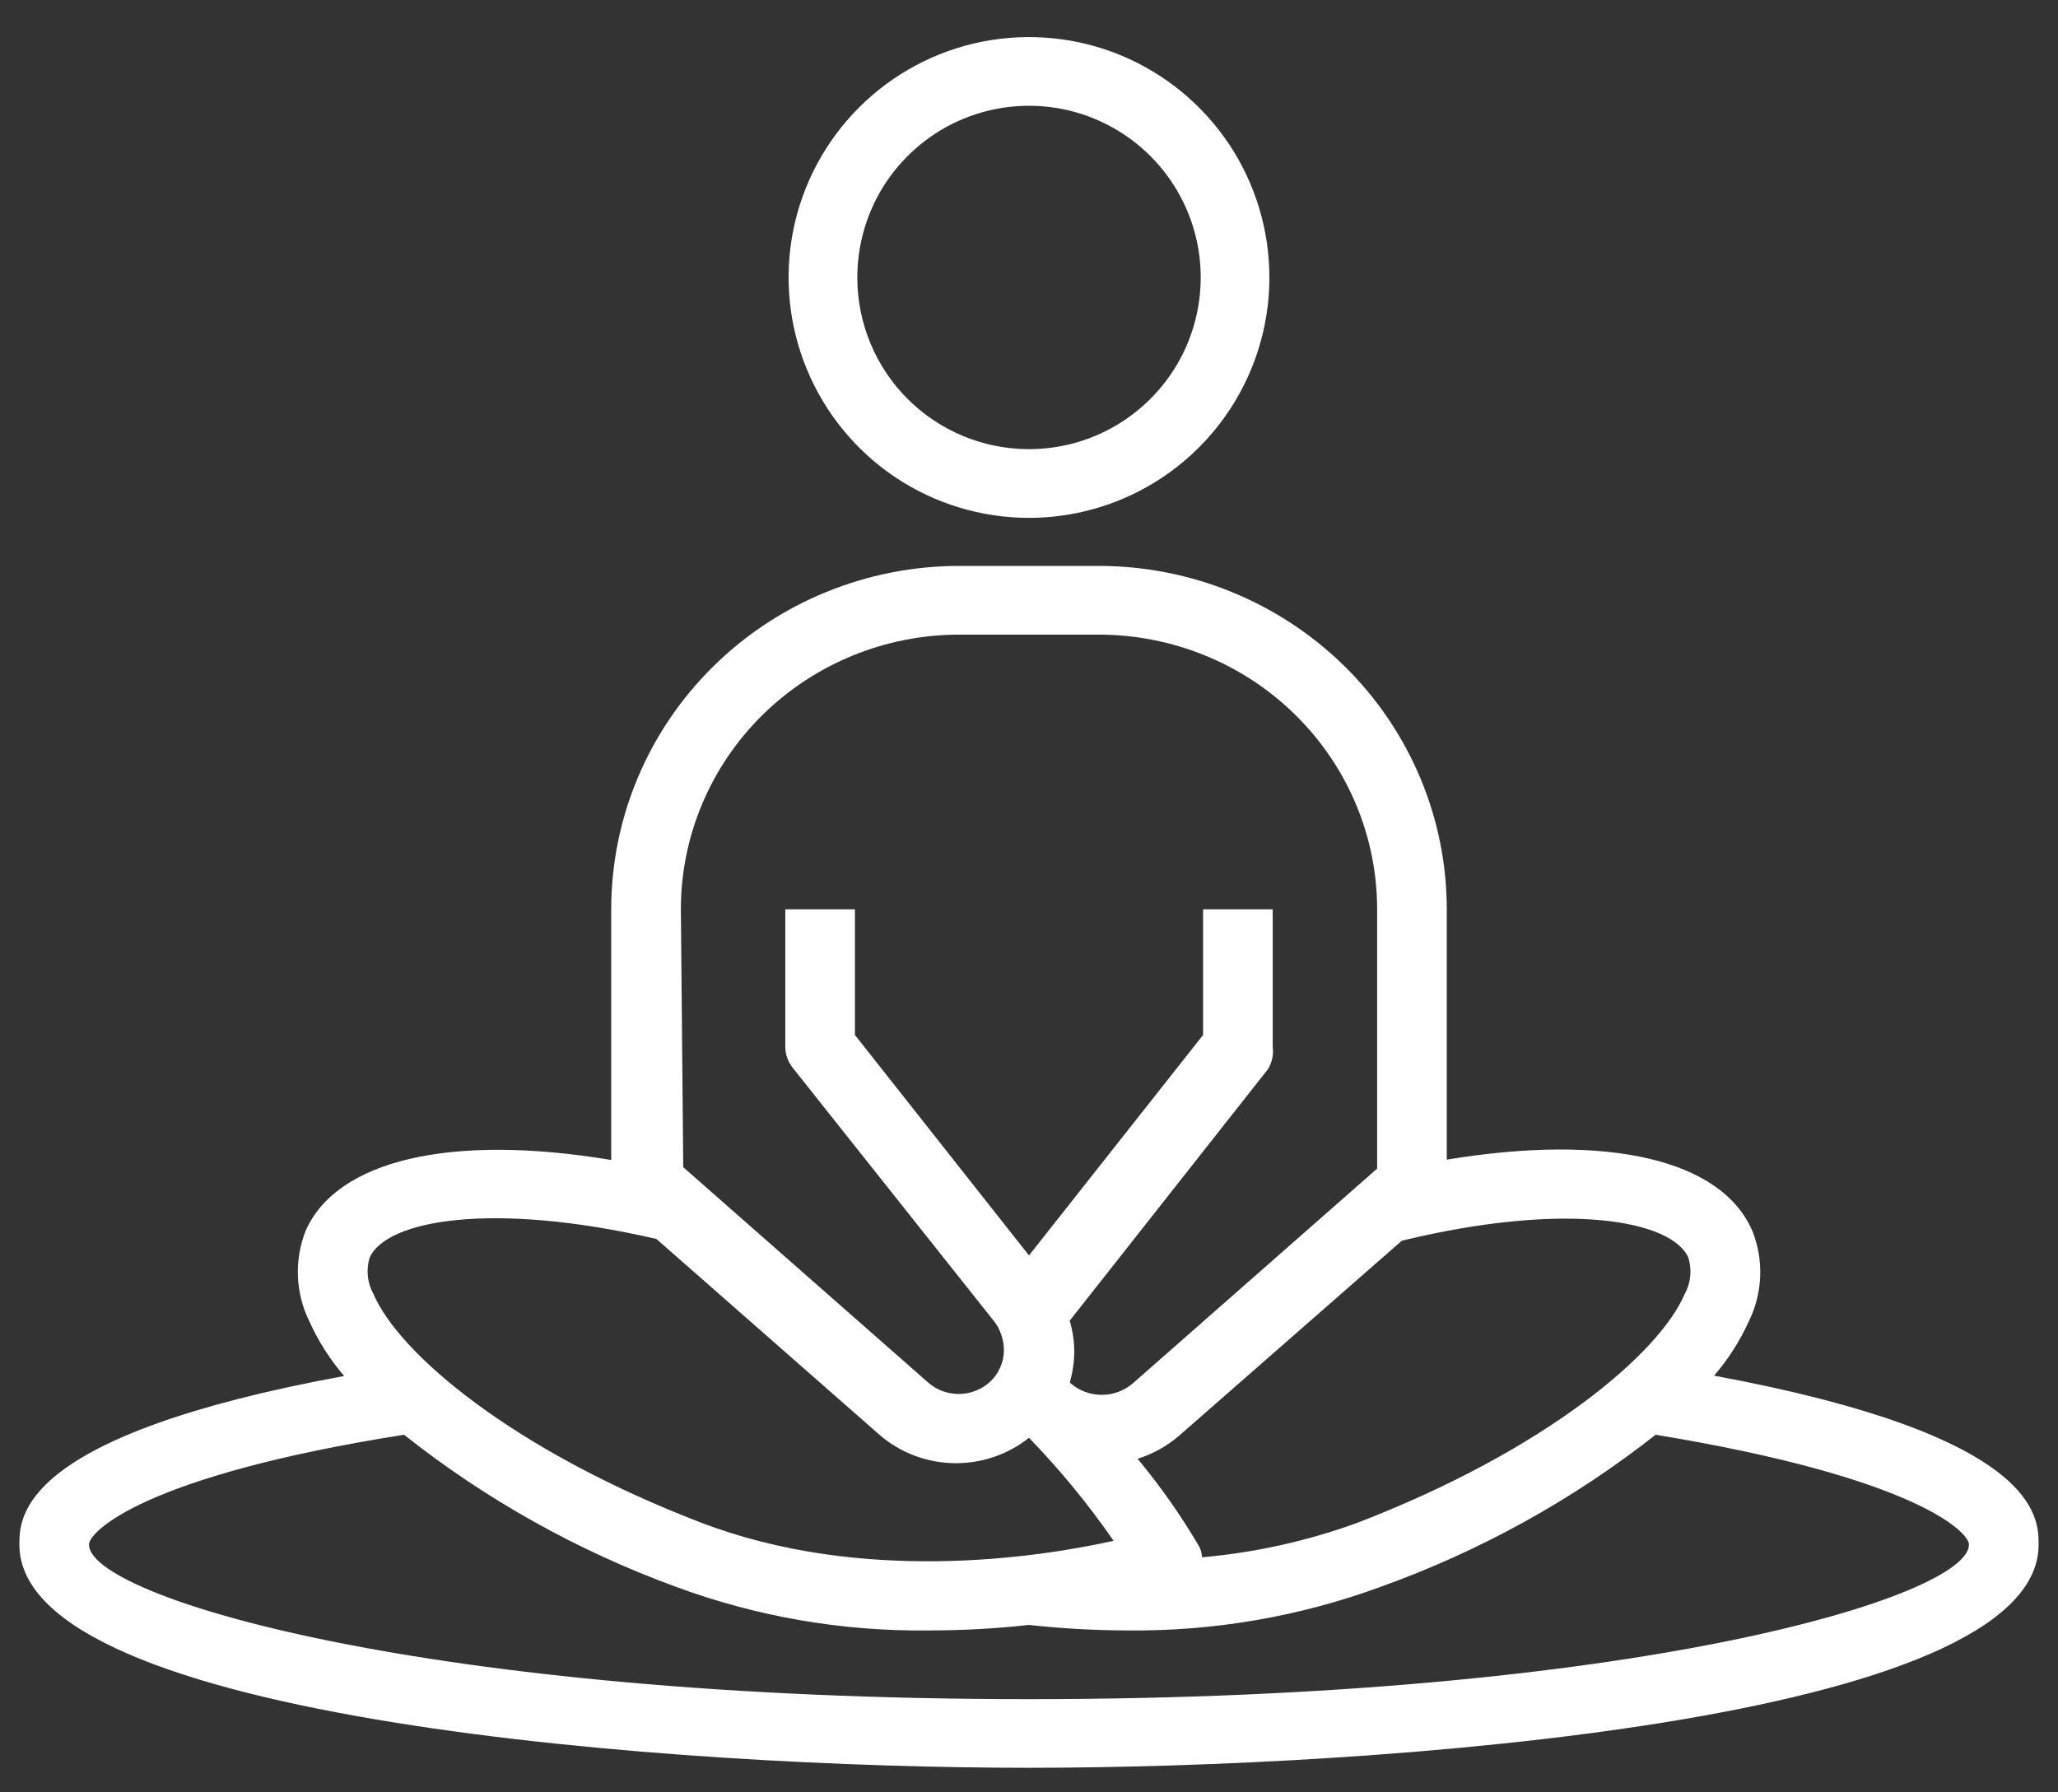
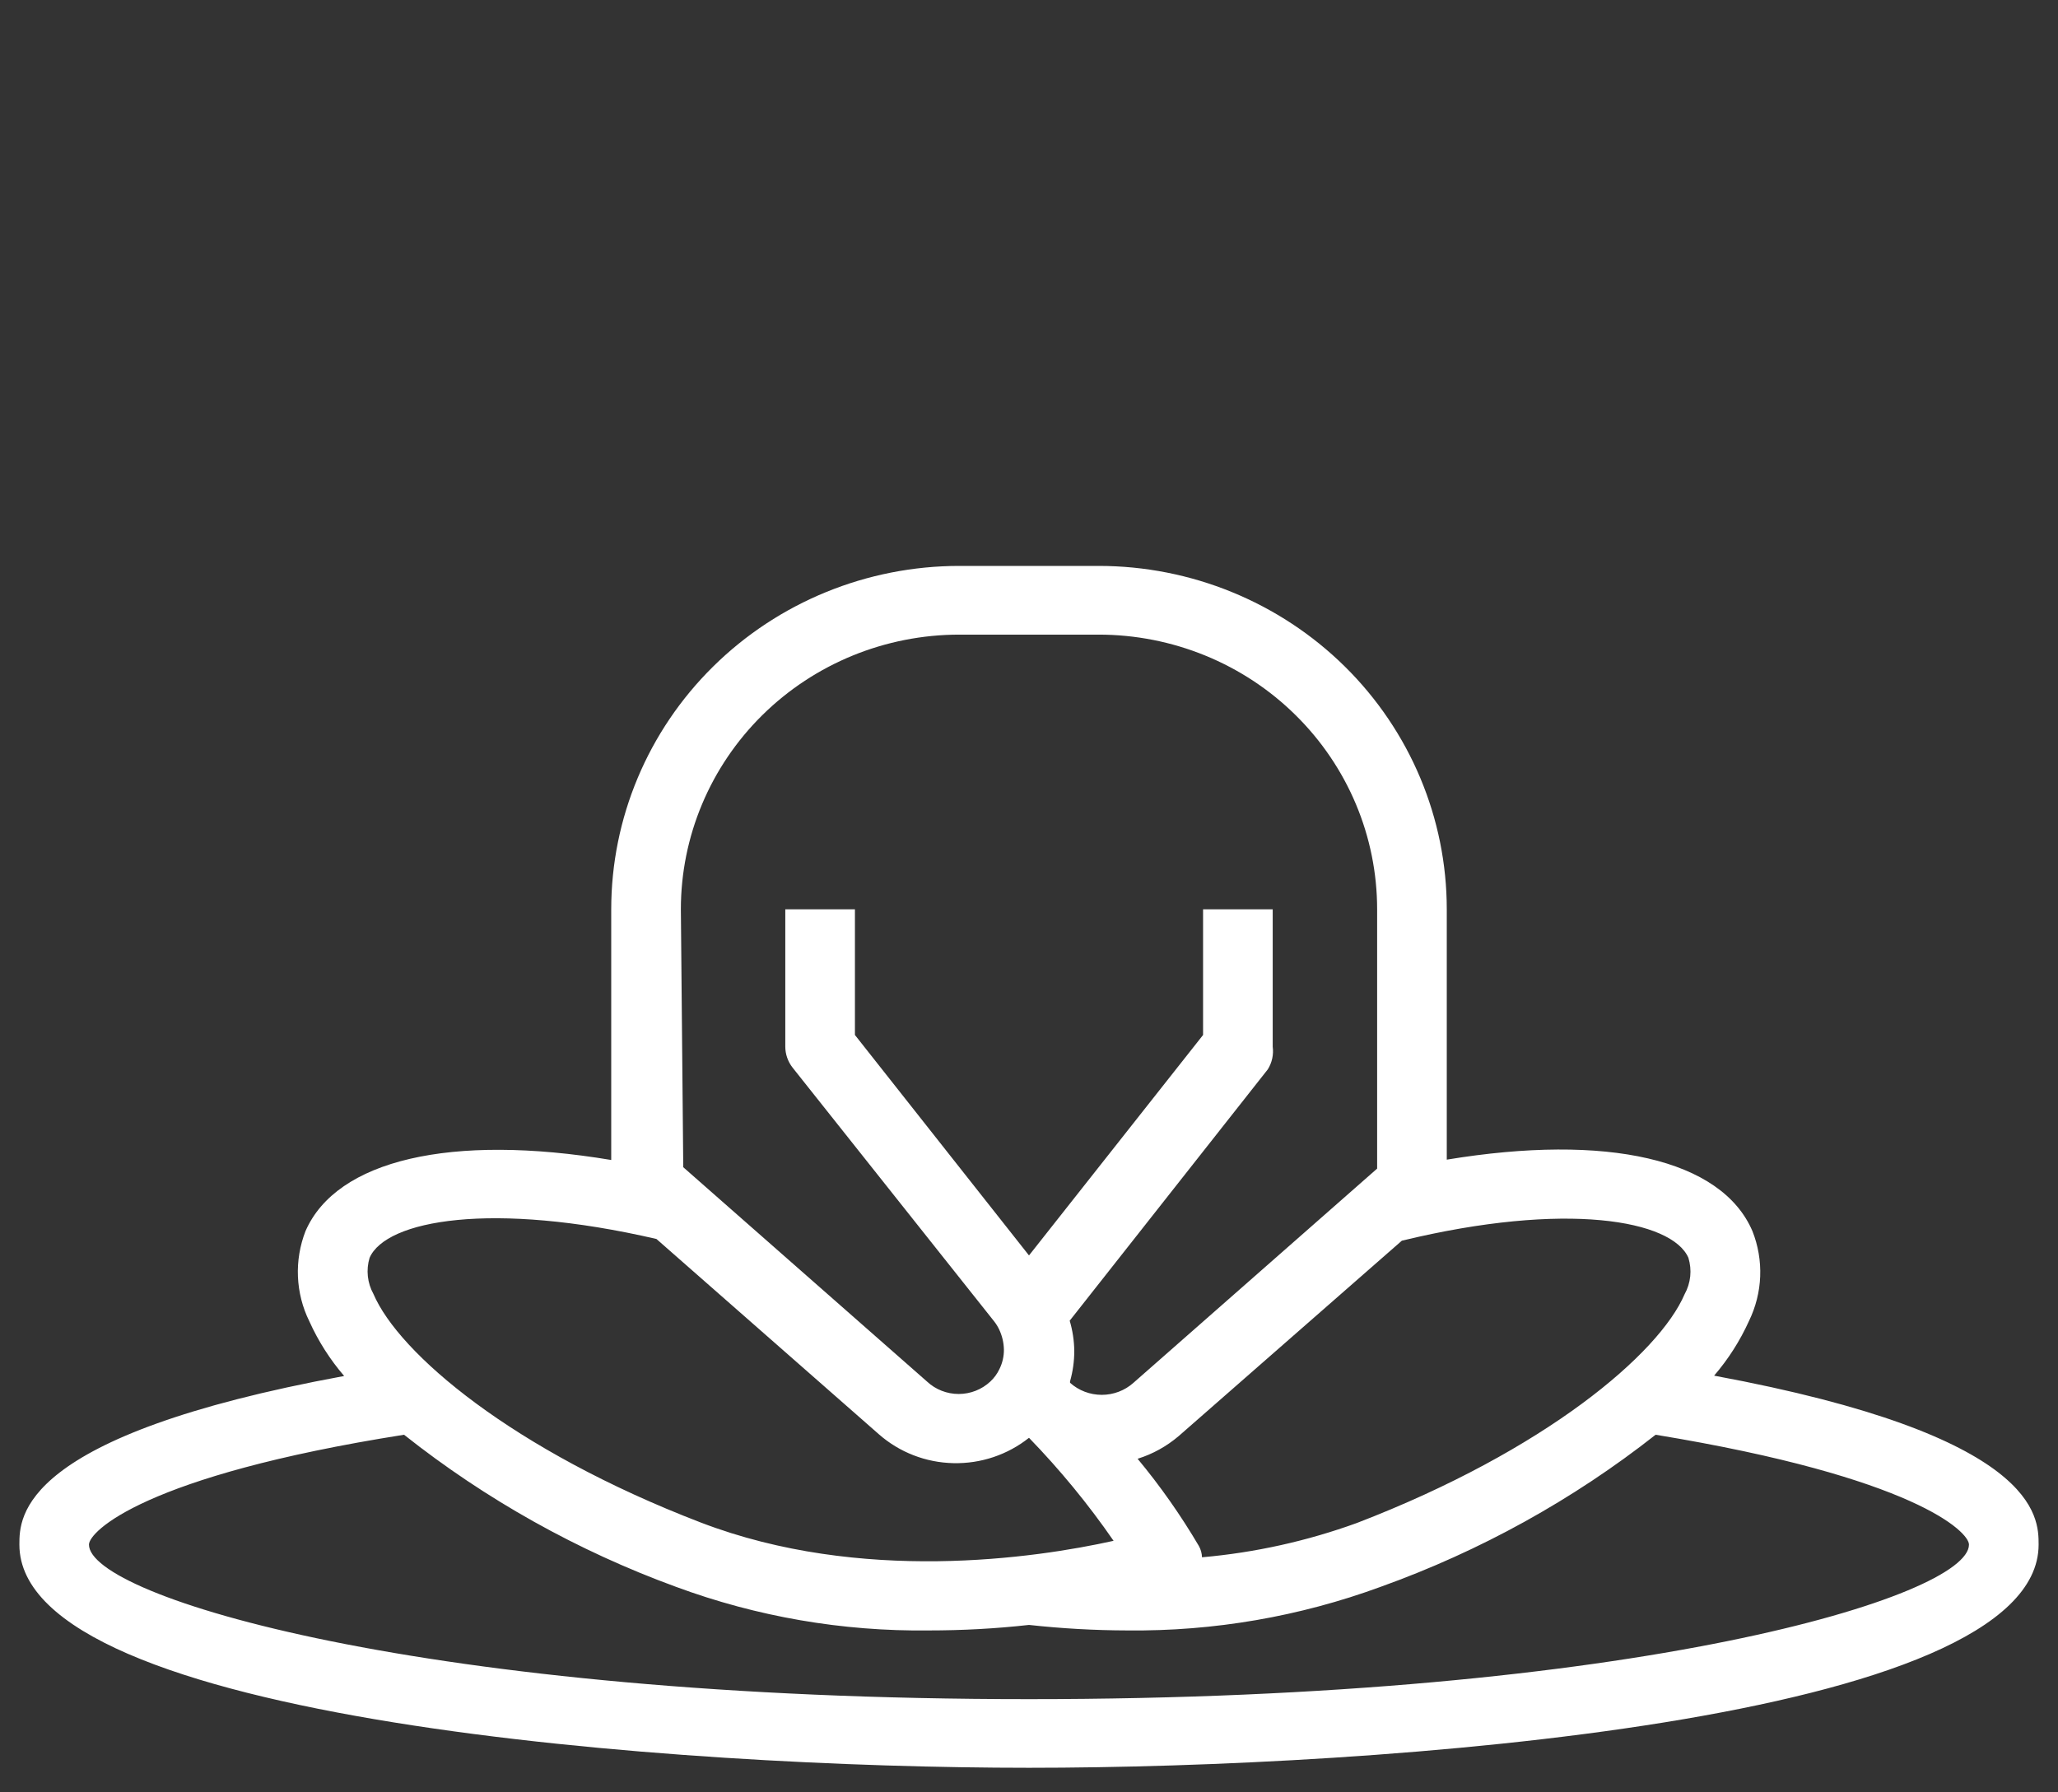
<svg xmlns="http://www.w3.org/2000/svg" width="31" height="27" viewBox="0 0 31 27" fill="none">
  <rect x="0" y="0" width="31" height="27" fill="#333333" stroke="none" />
  <path d="M26.397 18.545C25.931 17.459 24.205 17.071 21.793 17.469V13.698C21.793 12.326 21.24 11.01 20.257 10.04C19.273 9.07 17.94 8.525 16.549 8.525H14.451C13.06 8.525 11.726 9.07 10.743 10.04C9.759 11.01 9.207 12.326 9.207 13.698V17.474C6.794 17.071 5.069 17.474 4.602 18.545C4.517 18.764 4.478 18.997 4.488 19.231C4.498 19.465 4.556 19.695 4.66 19.905C4.794 20.203 4.971 20.48 5.184 20.728C0.292 21.628 0.292 22.849 0.292 23.268C0.292 25.927 10.256 26.63 15.5 26.63C20.744 26.63 30.708 25.927 30.708 23.268C30.708 22.849 30.708 21.628 25.82 20.723C26.034 20.474 26.21 20.198 26.345 19.9C26.447 19.69 26.505 19.461 26.514 19.228C26.523 18.995 26.483 18.762 26.397 18.545ZM25.433 18.948C25.46 19.039 25.47 19.134 25.46 19.228C25.45 19.323 25.421 19.414 25.375 19.497C24.992 20.392 23.277 21.851 20.44 22.942C19.688 23.215 18.904 23.389 18.106 23.459C18.104 23.399 18.088 23.341 18.059 23.289C17.787 22.827 17.479 22.388 17.136 21.975C17.364 21.904 17.574 21.787 17.755 21.633L21.116 18.69C23.592 18.09 25.186 18.38 25.433 18.948ZM10.256 13.698C10.256 12.6 10.698 11.548 11.484 10.772C12.271 9.996 13.338 9.56 14.451 9.56H16.549C17.661 9.56 18.729 9.996 19.515 10.772C20.302 11.548 20.744 12.6 20.744 13.698V17.604L17.073 20.831C16.942 20.948 16.772 21.012 16.596 21.012C16.42 21.012 16.25 20.948 16.119 20.831C16.117 20.823 16.117 20.814 16.119 20.806C16.161 20.657 16.182 20.504 16.182 20.35C16.18 20.196 16.157 20.043 16.113 19.895L19.097 16.109C19.161 16.007 19.187 15.886 19.171 15.767V13.698H18.122V15.591L15.5 18.912L12.878 15.591V13.698H11.829V15.767C11.829 15.881 11.868 15.992 11.939 16.083L14.975 19.905C15.004 19.942 15.029 19.982 15.049 20.024C15.095 20.12 15.12 20.224 15.122 20.33C15.123 20.432 15.1 20.533 15.054 20.625C15.021 20.695 14.975 20.758 14.918 20.811C14.789 20.932 14.618 20.999 14.441 20.999C14.263 20.999 14.092 20.932 13.963 20.811L10.292 17.583L10.256 13.698ZM5.567 18.948C5.814 18.38 7.408 18.09 9.888 18.664L13.24 21.607C13.549 21.878 13.946 22.032 14.36 22.041C14.774 22.051 15.178 21.915 15.5 21.659C15.967 22.141 16.394 22.66 16.774 23.211C15.584 23.475 12.967 23.858 10.56 22.937C7.717 21.845 6.008 20.387 5.625 19.492C5.579 19.409 5.551 19.319 5.541 19.226C5.531 19.133 5.54 19.038 5.567 18.948ZM29.659 23.268C29.659 24.044 24.662 25.596 15.5 25.596C6.338 25.596 1.34 24.044 1.34 23.268C1.34 23.076 2.158 22.233 6.086 21.613C7.318 22.589 8.701 23.363 10.182 23.904C11.399 24.354 12.69 24.577 13.989 24.561C14.494 24.561 14.998 24.534 15.5 24.478C15.993 24.532 16.488 24.56 16.984 24.561C18.285 24.575 19.577 24.352 20.797 23.904C22.294 23.367 23.694 22.593 24.939 21.613C28.841 22.254 29.659 23.076 29.659 23.268Z" fill="white" />
-   <path d="M19.121 4.18C19.121 3.464 18.909 2.764 18.511 2.168C18.113 1.573 17.547 1.109 16.886 0.834C16.224 0.56 15.496 0.489 14.793 0.628C14.091 0.768 13.446 1.113 12.94 1.619C12.433 2.126 12.088 2.771 11.948 3.473C11.809 4.176 11.88 4.904 12.155 5.566C12.429 6.227 12.893 6.793 13.488 7.191C14.084 7.589 14.784 7.801 15.5 7.801C16.46 7.801 17.381 7.419 18.06 6.74C18.739 6.061 19.121 5.14 19.121 4.18ZM12.914 4.18C12.914 3.668 13.065 3.168 13.349 2.743C13.634 2.318 14.037 1.986 14.51 1.79C14.983 1.595 15.503 1.543 16.005 1.643C16.506 1.743 16.967 1.989 17.329 2.351C17.691 2.713 17.937 3.174 18.037 3.675C18.137 4.177 18.085 4.697 17.89 5.17C17.694 5.642 17.362 6.046 16.937 6.33C16.512 6.615 16.012 6.766 15.5 6.766C14.814 6.766 14.156 6.494 13.671 6.009C13.186 5.524 12.914 4.866 12.914 4.18Z" fill="white" />
</svg>